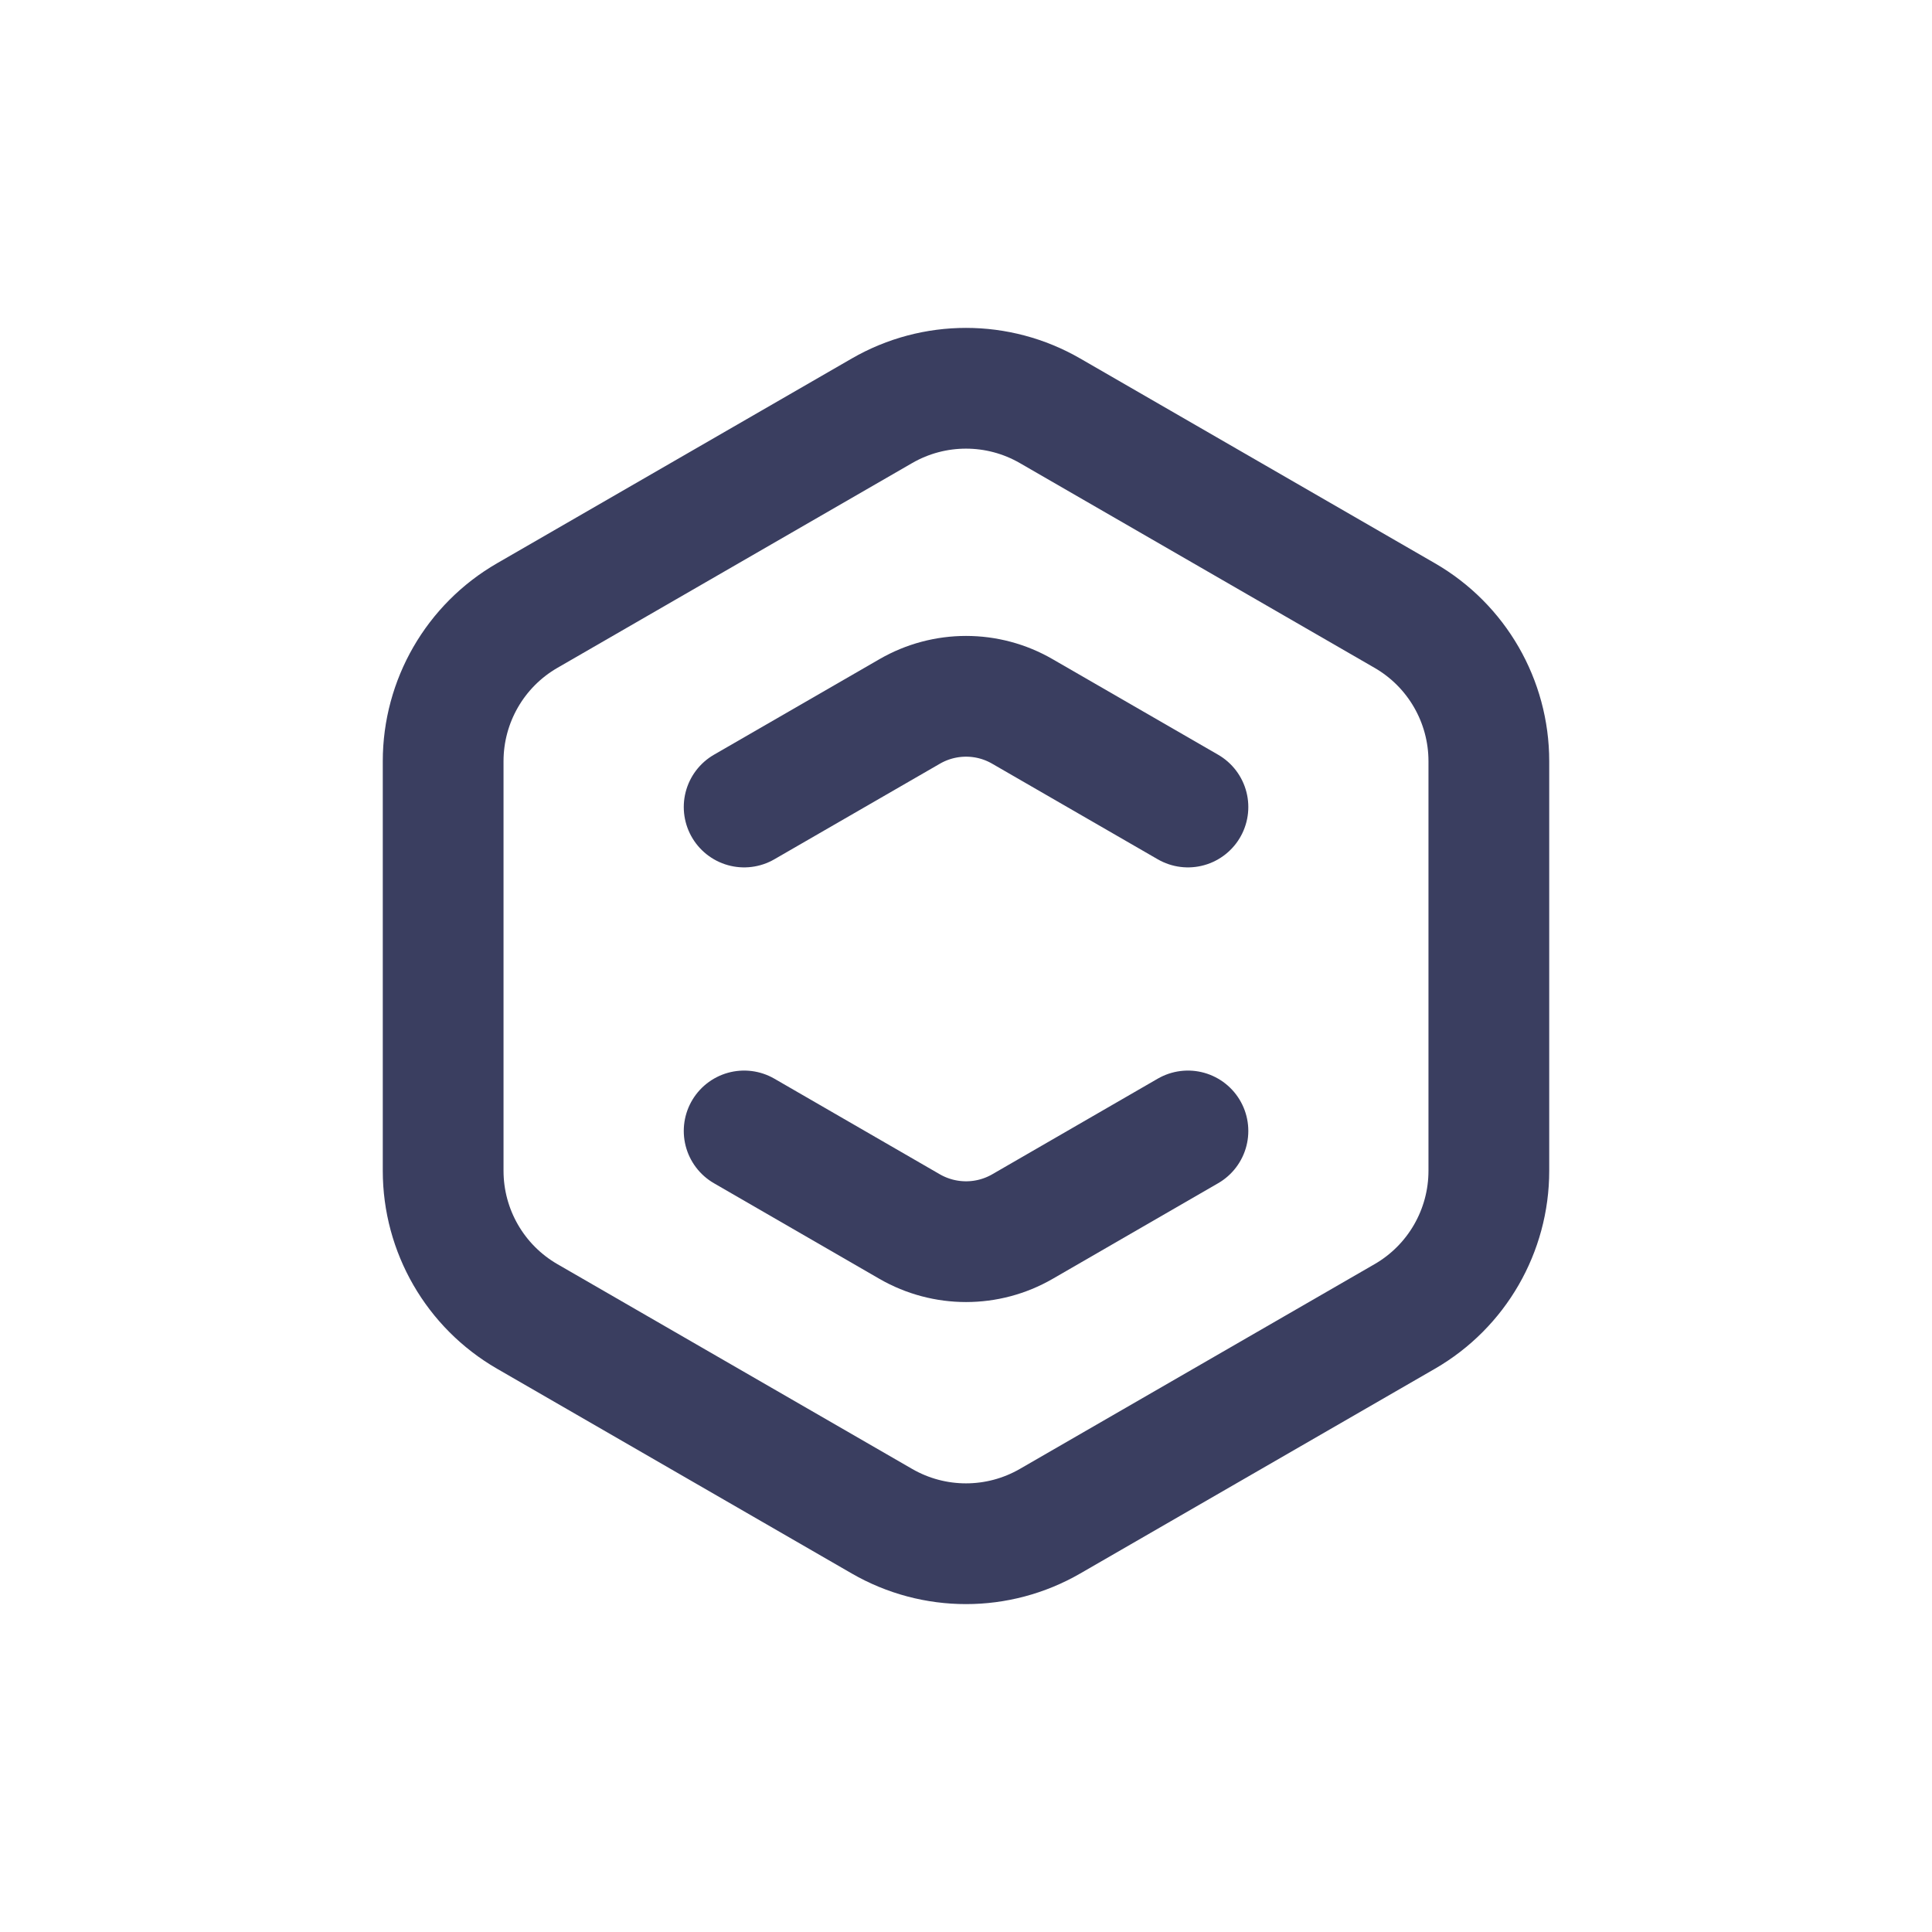
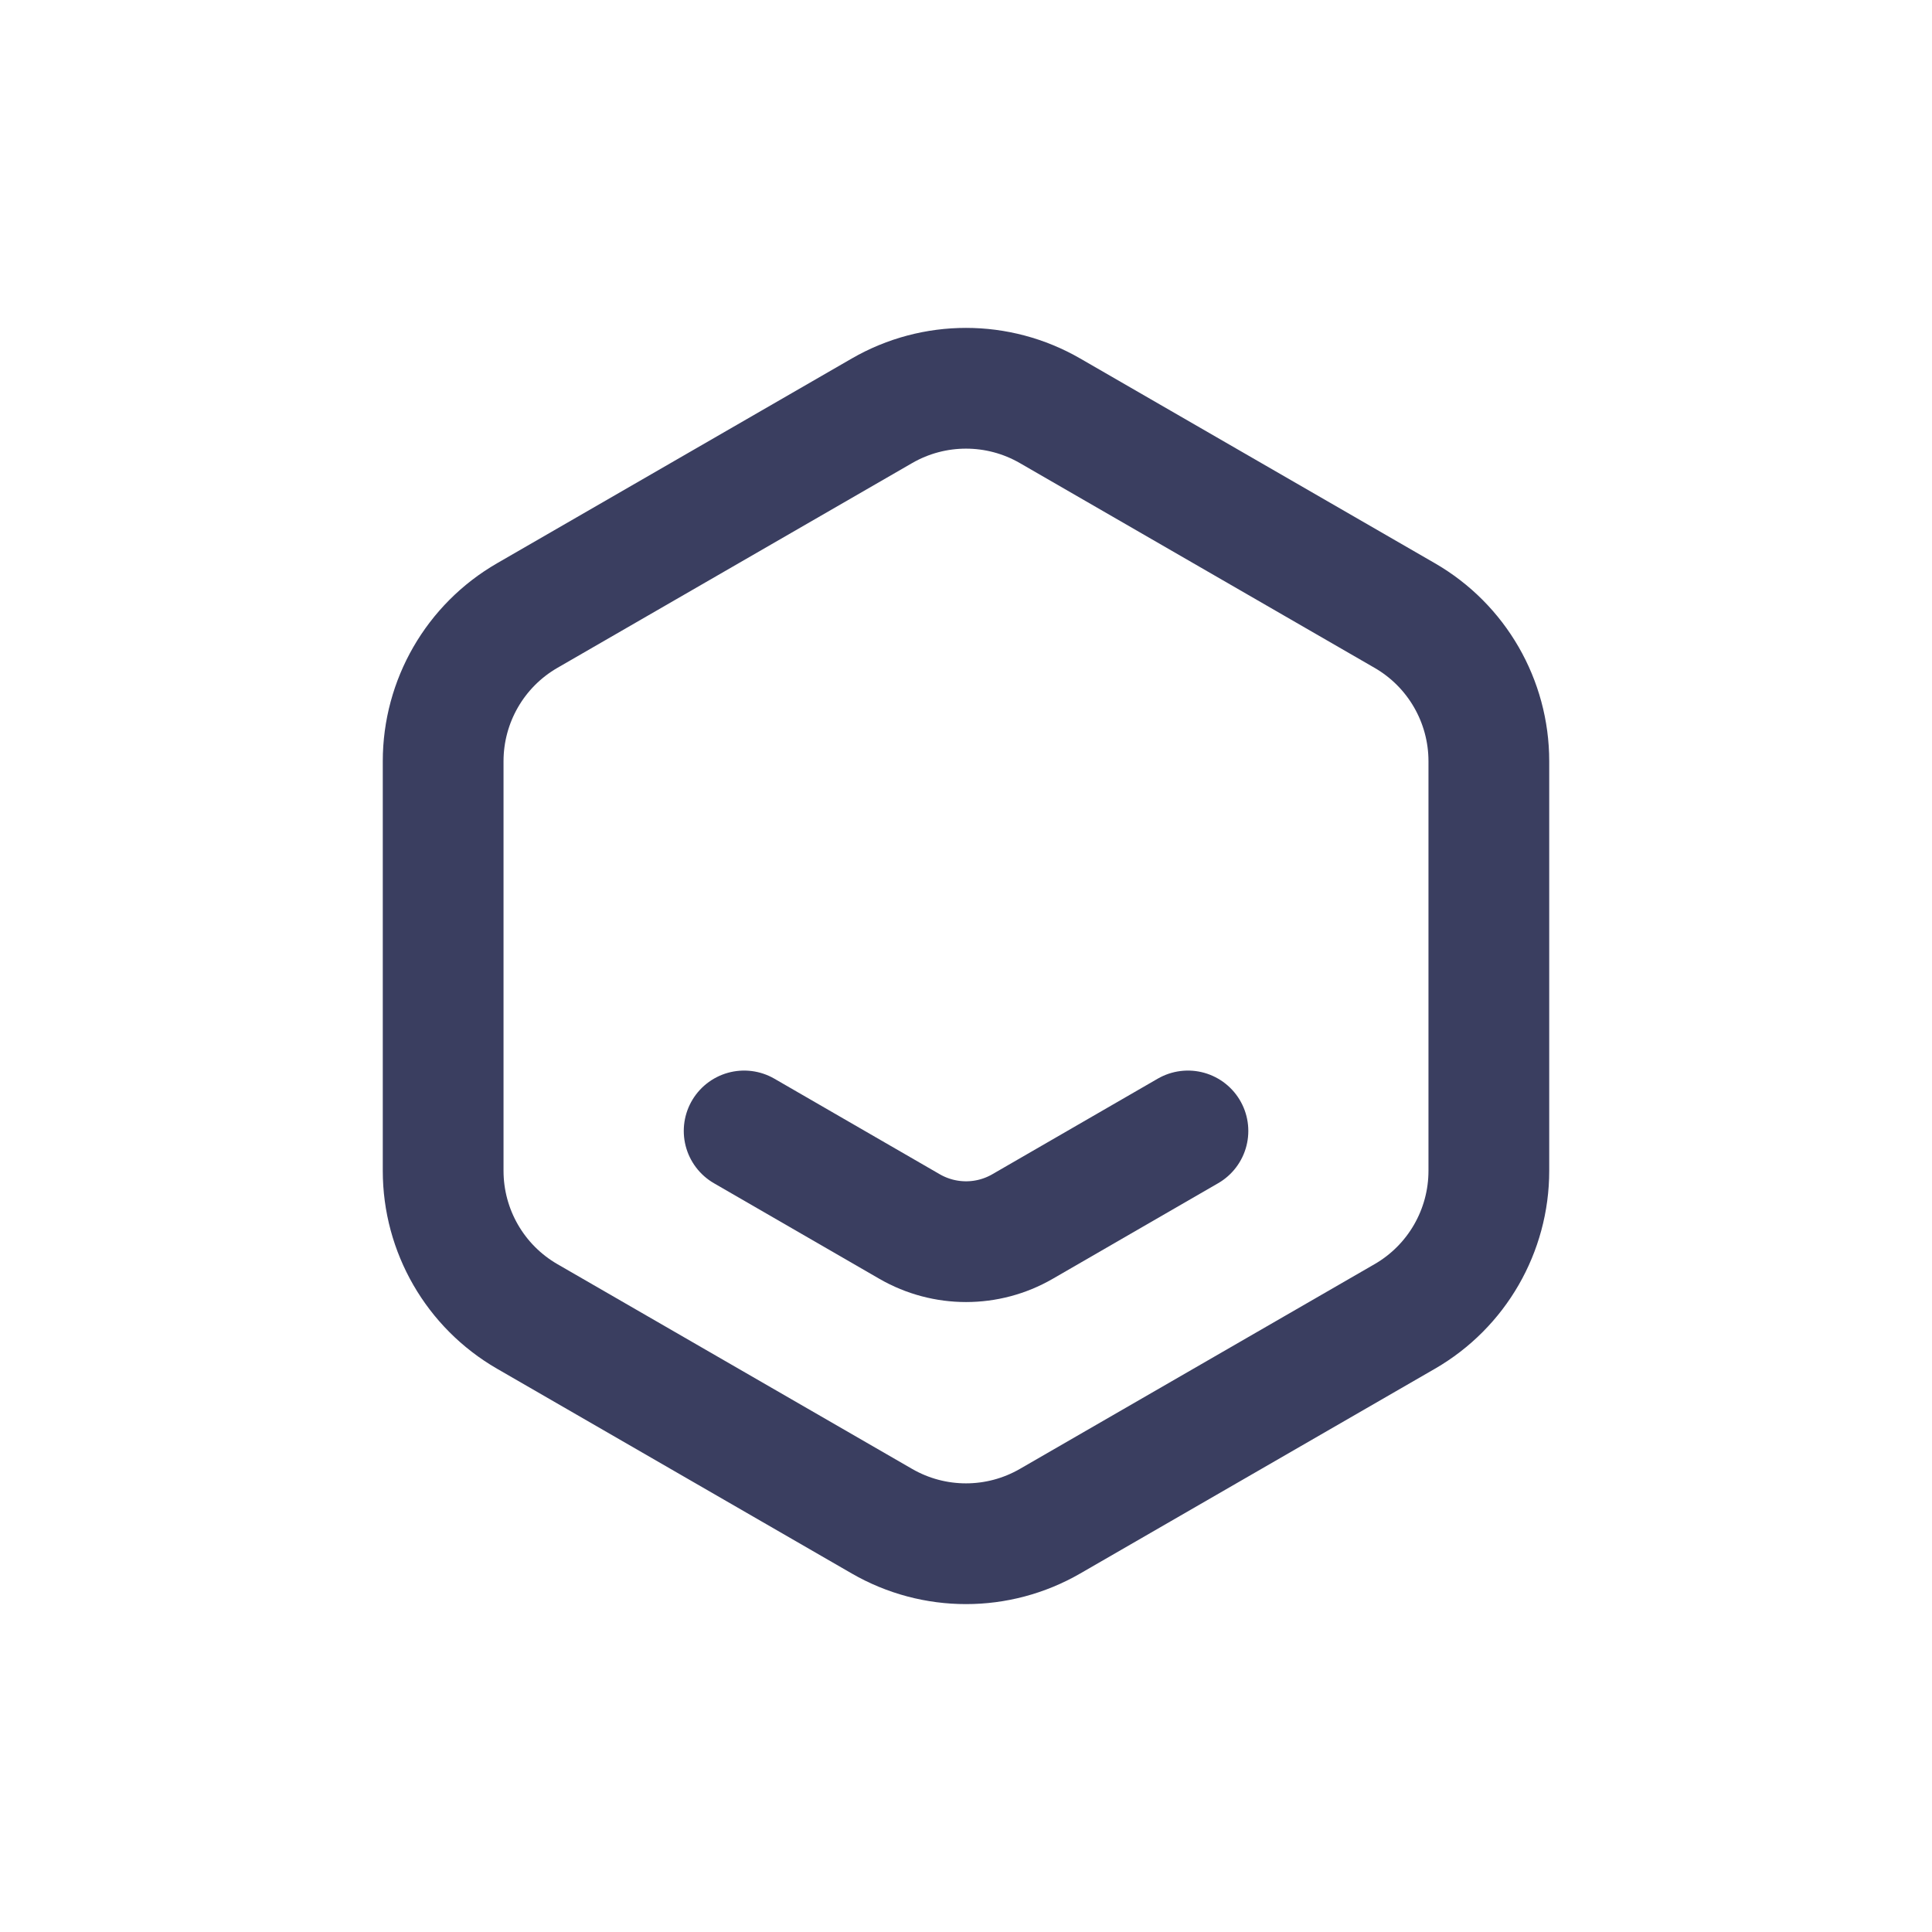
<svg xmlns="http://www.w3.org/2000/svg" width="24" height="24" viewBox="0 0 24 24" fill="none">
  <path d="M10.956 5.103C11.602 4.73 12.398 4.73 13.044 5.103L17.451 7.647C18.097 8.02 18.495 8.71 18.495 9.456V14.544C18.495 15.29 18.097 15.98 17.451 16.353L13.044 18.897C12.398 19.27 11.602 19.27 10.956 18.897L6.549 16.353C5.903 15.98 5.505 15.29 5.505 14.544V9.456C5.505 8.71 5.903 8.02 6.549 7.647L10.956 5.103Z" stroke="#3A3E60" stroke-width="1.5" stroke-linecap="round" stroke-linejoin="round" />
-   <path d="M14.757 10.025L12.701 8.838C12.268 8.587 11.734 8.587 11.3 8.838L9.244 10.025" stroke="#3A3E60" stroke-width="1.5" stroke-linecap="round" stroke-linejoin="round" />
  <path d="M14.757 14.049L12.701 15.237C12.268 15.487 11.734 15.487 11.3 15.237L9.244 14.049" stroke="#3A3E60" stroke-width="1.5" stroke-linecap="round" stroke-linejoin="round" />
</svg>